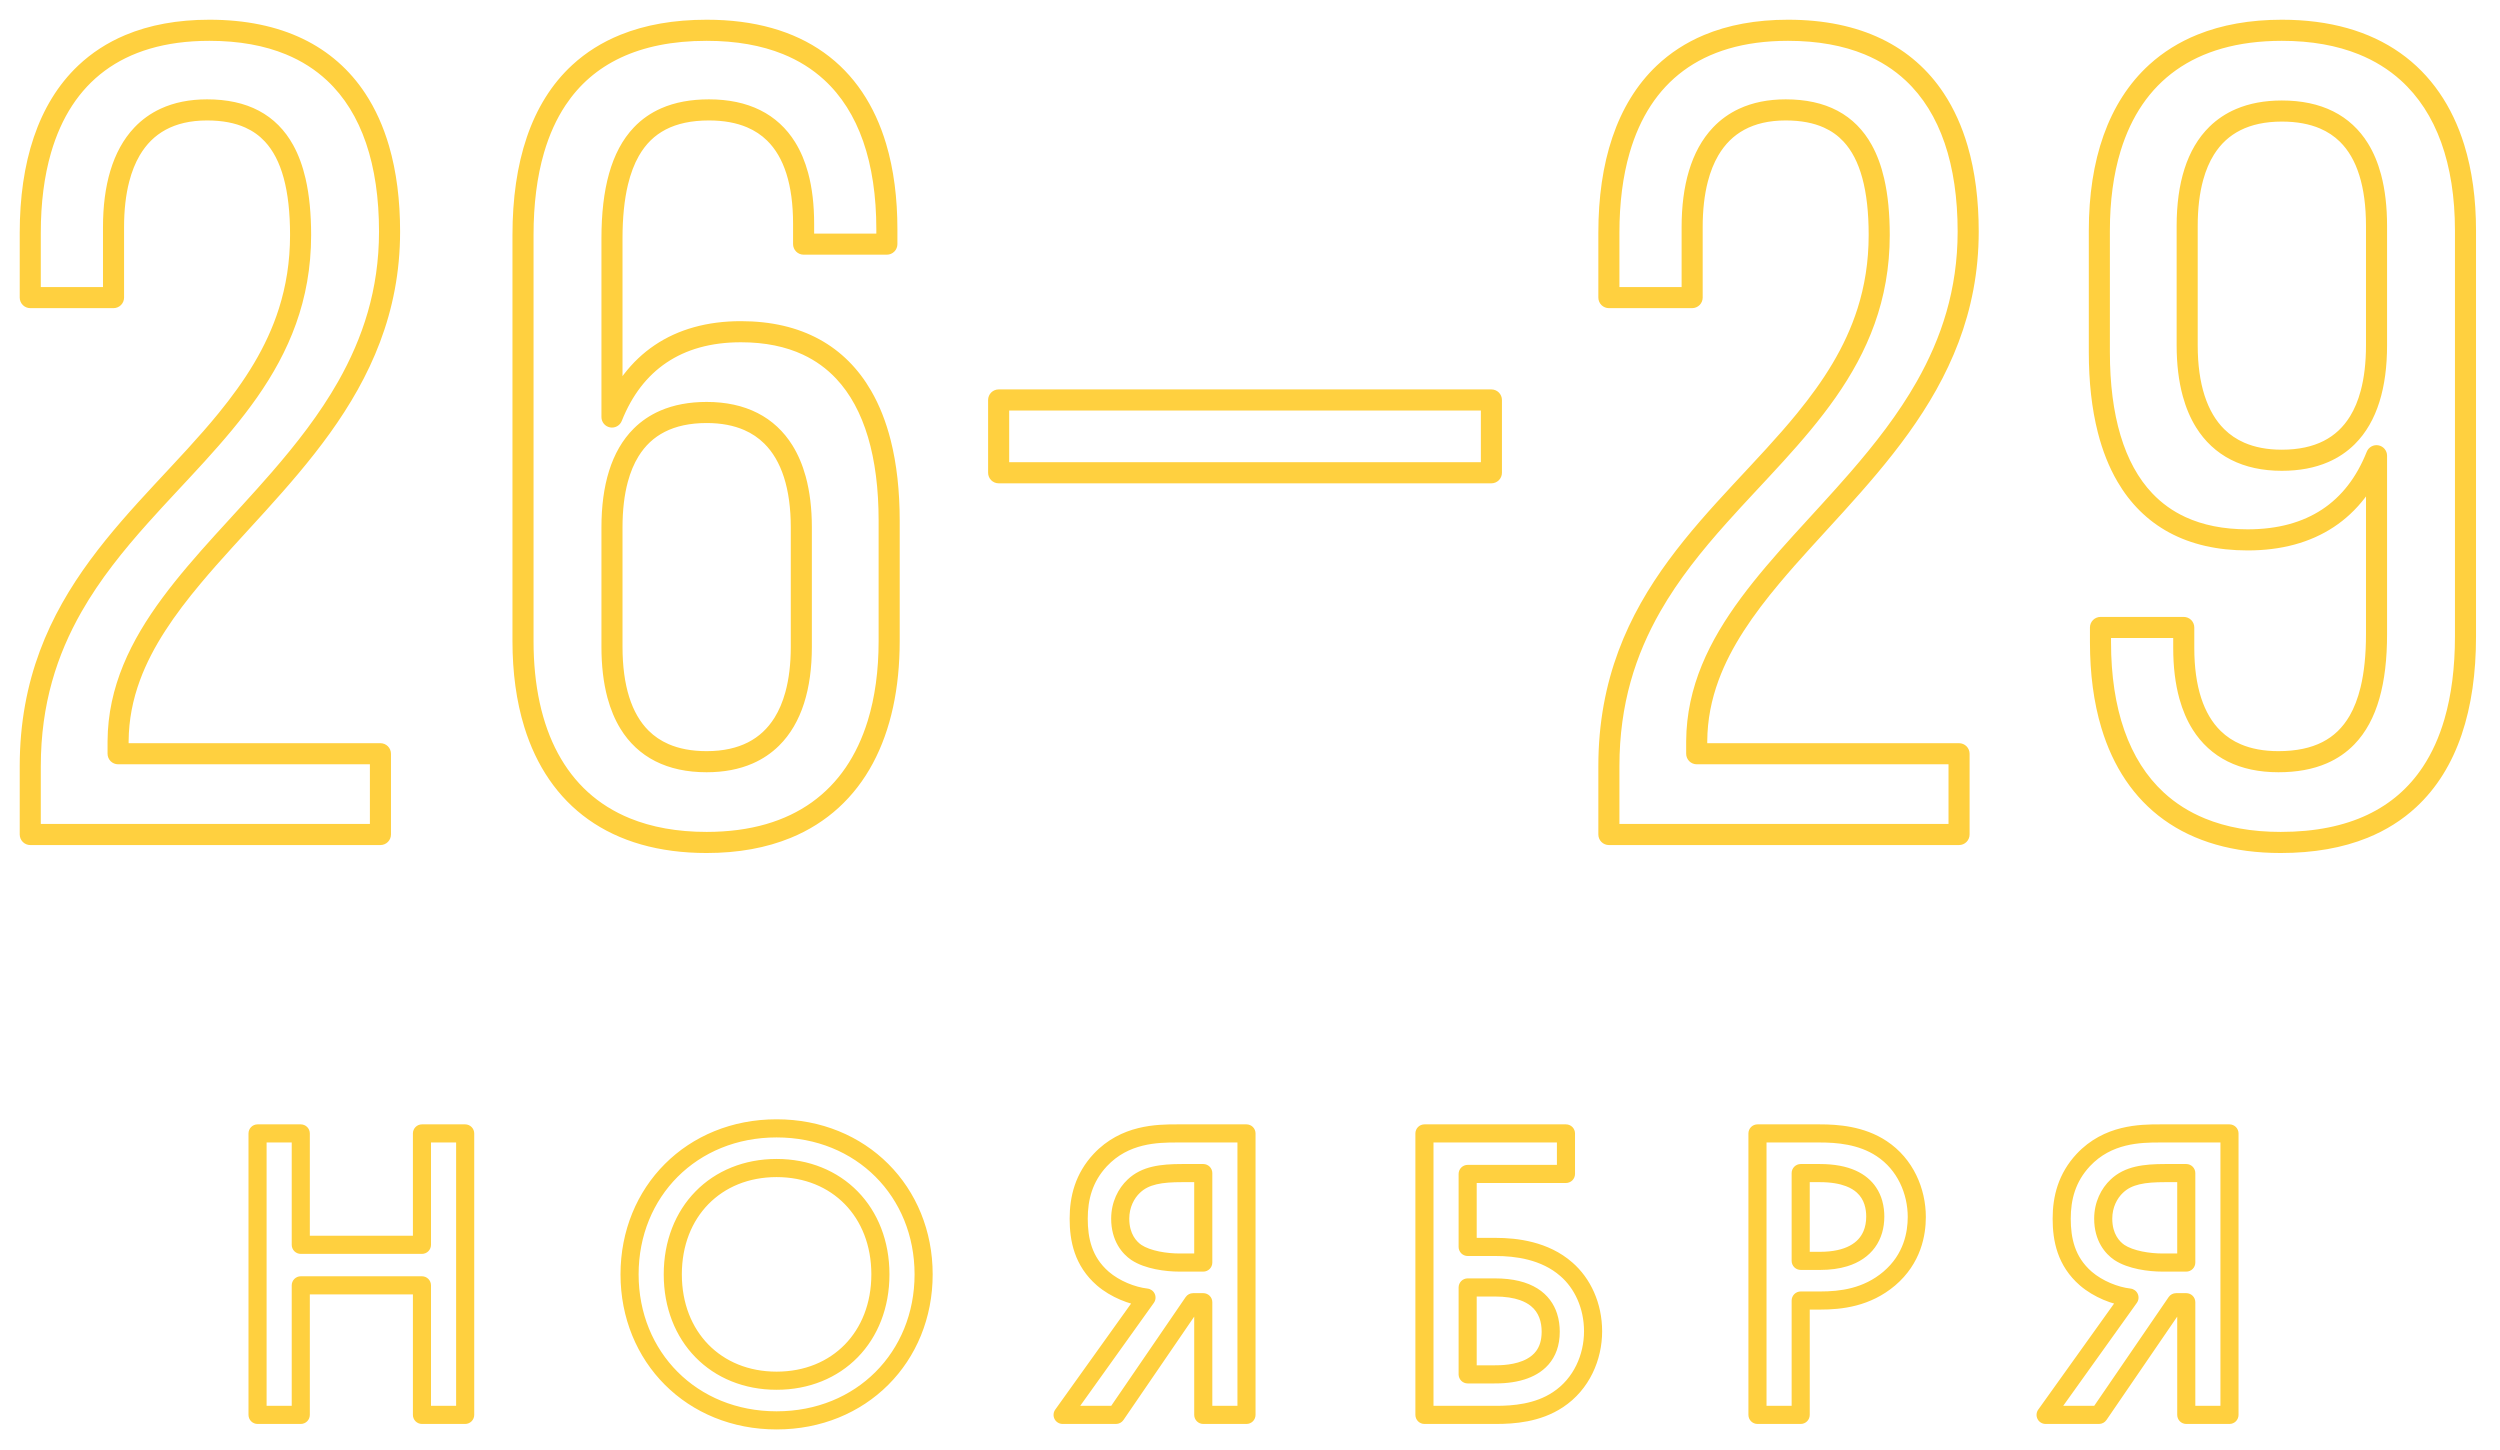
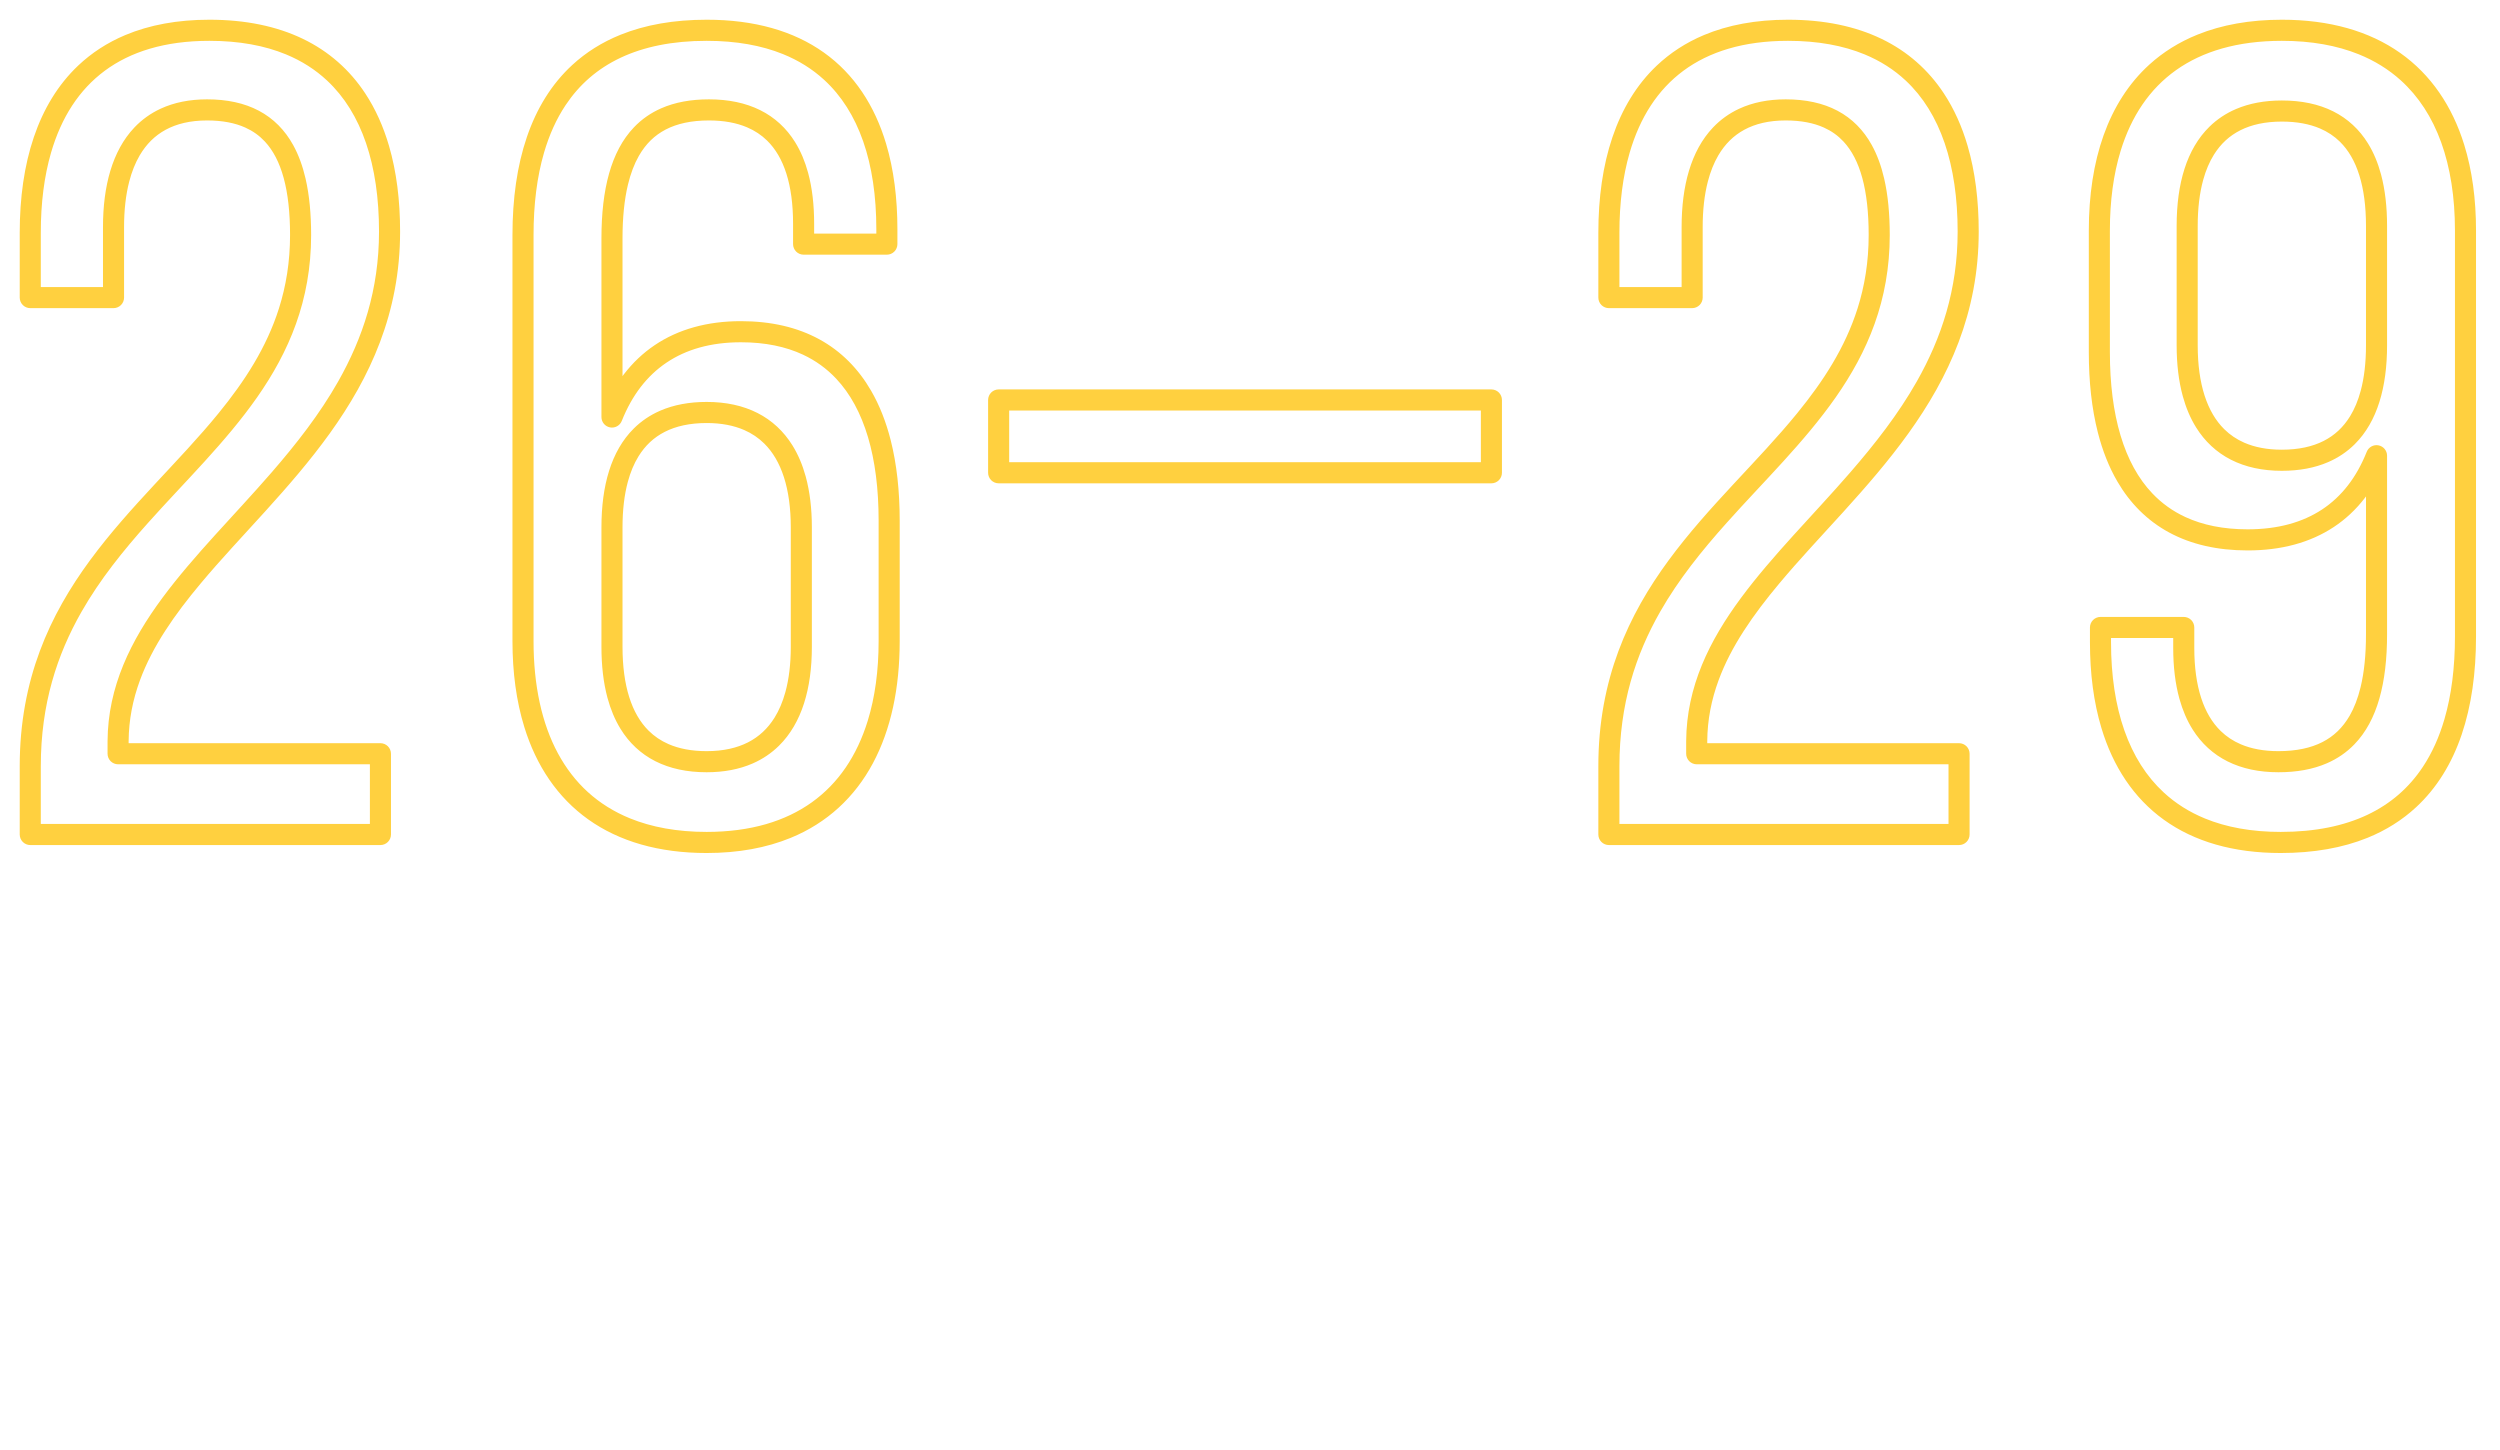
<svg xmlns="http://www.w3.org/2000/svg" width="507" height="294" viewBox="0 0 507 294" fill="none">
  <g filter="url(#filter0_d)">
-     <path d="M60.997 229.858V228.021H52.232C51.748 228.021 51.275 228.216 50.934 228.559C50.592 228.901 50.396 229.374 50.396 229.858V286.94C50.396 287.424 50.592 287.898 50.934 288.24C51.275 288.582 51.748 288.778 52.232 288.778H60.997C61.479 288.778 61.952 288.582 62.294 288.24C62.636 287.898 62.832 287.424 62.832 286.94V262.505H83.737V286.94C83.737 287.424 83.932 287.898 84.274 288.24C84.616 288.582 85.089 288.778 85.572 288.778H94.337C94.82 288.778 95.293 288.582 95.634 288.24C95.977 287.898 96.172 287.424 96.172 286.94V229.858C96.172 229.374 95.977 228.901 95.634 228.559C95.293 228.216 94.82 228.021 94.337 228.021H85.572C85.089 228.021 84.616 228.216 84.274 228.559C83.932 228.901 83.737 229.374 83.737 229.858V250.613H62.832V229.858C62.832 229.374 62.636 228.901 62.294 228.559C61.952 228.216 61.479 228.021 60.997 228.021V229.858H59.161V252.452C59.161 252.935 59.356 253.408 59.698 253.751C60.04 254.093 60.513 254.289 60.997 254.289H85.572C86.055 254.289 86.528 254.093 86.87 253.751C87.212 253.408 87.407 252.935 87.407 252.452V231.696H92.501V285.103H87.407V260.667C87.407 260.183 87.212 259.71 86.87 259.368C86.528 259.025 86.055 258.829 85.572 258.829H60.997C60.513 258.829 60.04 259.025 59.698 259.368C59.356 259.71 59.161 260.183 59.161 260.667V285.103H54.067V231.696H60.997V229.858H59.161H60.997ZM157.493 228.831V226.994C148.443 226.988 140.493 230.39 134.843 236.046C129.187 241.697 125.837 249.592 125.84 258.441C125.837 267.291 129.187 275.188 134.843 280.838C140.493 286.494 148.443 289.895 157.493 289.89C166.544 289.895 174.493 286.494 180.144 280.838C185.8 275.188 189.15 267.291 189.146 258.441C189.15 249.592 185.8 241.697 180.144 236.046C174.493 230.39 166.544 226.988 157.493 226.994V228.831V230.669C165.629 230.673 172.588 233.691 177.55 238.646C182.506 243.607 185.471 250.517 185.476 258.441C185.471 266.366 182.506 273.276 177.55 278.237C172.588 283.193 165.629 286.211 157.493 286.215C149.359 286.211 142.399 283.193 137.438 278.237C132.481 273.276 129.516 266.366 129.511 258.441C129.516 250.517 132.481 243.607 137.438 238.646C142.399 233.691 149.359 230.673 157.493 230.669V228.831ZM157.493 280.008V278.171C151.79 278.165 147.044 276.128 143.67 272.689C140.303 269.243 138.282 264.353 138.277 258.441C138.282 252.53 140.303 247.64 143.67 244.195C147.044 240.756 151.79 238.72 157.493 238.713C163.196 238.72 167.943 240.756 171.317 244.195C174.683 247.64 176.705 252.53 176.71 258.441C176.705 264.353 174.683 269.243 171.317 272.689C167.943 276.128 163.196 278.165 157.493 278.171V280.008V281.846C164.078 281.853 169.858 279.439 173.939 275.261C178.027 271.089 180.386 265.197 180.381 258.441C180.386 251.687 178.027 245.795 173.939 241.623C169.858 237.446 164.078 235.031 157.493 235.037C150.908 235.031 145.129 237.446 141.048 241.623C136.96 245.795 134.6 251.687 134.606 258.441C134.6 265.197 136.96 271.089 141.048 275.261C145.129 279.439 150.908 281.853 157.493 281.846V280.008ZM215.494 286.94V288.778H226.321C226.929 288.778 227.492 288.481 227.836 287.979L242.928 265.928H244.023V264.09H242.187V286.94C242.187 287.424 242.384 287.898 242.725 288.24C243.067 288.582 243.539 288.778 244.023 288.778H252.788C253.272 288.778 253.744 288.582 254.086 288.24C254.427 287.898 254.624 287.424 254.624 286.94V229.858C254.624 229.374 254.427 228.901 254.086 228.559C253.744 228.216 253.272 228.021 252.788 228.021H238.695C236.658 228.022 233.848 228.034 230.832 228.781C227.819 229.523 224.569 231.041 221.805 233.991L221.801 233.995C219.949 235.978 218.709 238.151 217.956 240.383C217.2 242.617 216.925 244.899 216.925 247.145C216.925 249.366 217.148 251.737 217.96 254.081C218.768 256.423 220.19 258.724 222.455 260.685L222.463 260.693C223.879 261.907 225.516 262.87 227.205 263.589C228.895 264.306 230.637 264.778 232.295 264.974L232.509 263.149L231.017 262.079L214.002 285.87C213.604 286.428 213.549 287.17 213.862 287.78C214.176 288.39 214.81 288.778 215.494 288.778V286.94L216.987 288.01L234.001 264.219C234.379 263.69 234.45 263 234.187 262.405C233.924 261.811 233.367 261.399 232.722 261.323C231.458 261.177 230.021 260.794 228.639 260.205C227.256 259.619 225.928 258.827 224.853 257.903L224.861 257.91C223.087 256.363 222.06 254.684 221.428 252.875C220.801 251.069 220.595 249.119 220.596 247.145C220.596 245.197 220.835 243.329 221.433 241.562C222.033 239.794 222.985 238.115 224.484 236.504L224.48 236.509C226.699 234.152 229.207 232.975 231.715 232.348C234.22 231.725 236.694 231.693 238.695 231.696H250.953V285.103H245.858V264.09C245.858 263.606 245.663 263.132 245.32 262.791C244.98 262.449 244.506 262.252 244.023 262.252H241.96C241.353 262.252 240.79 262.55 240.447 263.052L225.355 285.103H215.494V286.94L216.987 288.01L215.494 286.94ZM244.023 237.902H242.187V254.208H239.211C237.997 254.209 236.488 254.088 235.067 253.796C233.647 253.51 232.314 253.034 231.461 252.46L230.446 253.992L231.482 252.475C230.982 252.132 230.37 251.574 229.886 250.737C229.403 249.897 229.02 248.77 229.016 247.145C229.017 245.995 229.26 244.97 229.653 244.083C230.045 243.198 230.594 242.453 231.187 241.894L231.2 241.883C232.089 241.035 233.133 240.52 234.541 240.183C235.941 239.85 237.683 239.738 239.726 239.741H244.023V237.902H242.187H244.023V236.065H239.726C237.559 236.067 235.564 236.169 233.699 236.606C231.841 237.039 230.092 237.85 228.661 239.229L228.674 239.216C226.774 241.003 225.347 243.788 225.345 247.145C225.342 249.372 225.904 251.197 226.71 252.582C227.514 253.97 228.535 254.91 229.41 255.508L229.432 255.523C230.899 256.49 232.617 257.041 234.332 257.397C236.048 257.747 237.762 257.882 239.211 257.883H244.023C244.506 257.883 244.98 257.687 245.32 257.345C245.663 257.003 245.858 256.53 245.858 256.045V237.902C245.858 237.419 245.663 236.945 245.32 236.604C244.98 236.261 244.506 236.065 244.023 236.065V237.902ZM288.877 286.94V288.778H303.4C305.221 288.777 307.446 288.692 309.8 288.23C312.151 287.768 314.644 286.927 316.959 285.391L316.953 285.395C319.654 283.618 321.654 281.189 322.964 278.505C324.276 275.819 324.912 272.877 324.913 269.995C324.911 264.269 322.56 259.226 318.864 256.024L318.875 256.034C316.416 253.874 313.58 252.629 310.851 251.924C308.119 251.218 305.477 251.042 303.313 251.041H299.477V239.912H317.577C318.061 239.912 318.533 239.715 318.876 239.374C319.217 239.031 319.413 238.558 319.413 238.074V229.858C319.413 229.374 319.217 228.901 318.876 228.559C318.533 228.216 318.061 228.021 317.577 228.021H288.877C288.394 228.021 287.921 228.216 287.579 228.559C287.237 228.901 287.041 229.374 287.041 229.858V286.94C287.041 287.424 287.237 287.898 287.579 288.24C287.921 288.582 288.394 288.778 288.877 288.778V286.94H290.713V231.696H315.742V236.237H297.642C297.158 236.237 296.685 236.432 296.344 236.775C296.003 237.116 295.806 237.59 295.806 238.074V252.879C295.806 253.363 296.003 253.836 296.344 254.178C296.685 254.521 297.158 254.717 297.642 254.717H303.313C305.274 254.716 307.617 254.882 309.932 255.483C312.252 256.083 314.528 257.105 316.452 258.796L316.463 258.805C319.297 261.252 321.243 265.281 321.241 269.995C321.242 272.333 320.718 274.741 319.667 276.89C318.614 279.041 317.047 280.934 314.937 282.324L314.93 282.328C313.12 283.531 311.103 284.229 309.093 284.623C307.086 285.018 305.101 285.103 303.4 285.103H288.877V286.94H290.713H288.877ZM297.642 261.095V262.932H303.141C305.302 262.932 306.967 263.218 308.226 263.657C309.172 263.987 309.892 264.398 310.457 264.854C311.301 265.538 311.821 266.325 312.166 267.215C312.507 268.103 312.65 269.097 312.649 270.081C312.641 271.92 312.184 273.097 311.536 273.985C311.044 274.649 310.411 275.164 309.666 275.576C308.553 276.192 307.189 276.542 305.948 276.712C304.704 276.885 303.611 276.888 302.97 276.887H299.477V261.095H297.642V262.932V261.095H295.806V278.724C295.806 279.208 296.003 279.681 296.344 280.024C296.685 280.366 297.158 280.562 297.642 280.562H302.97C303.558 280.562 304.654 280.563 305.954 280.415C306.932 280.304 308.036 280.109 309.166 279.754C310.856 279.221 312.645 278.319 314.041 276.725C314.736 275.931 315.317 274.969 315.713 273.854C316.109 272.74 316.32 271.479 316.32 270.081C316.319 268.9 316.173 267.635 315.761 266.372C315.155 264.482 313.882 262.596 311.78 261.296C309.679 259.987 306.855 259.257 303.141 259.257H297.642C297.158 259.257 296.685 259.453 296.344 259.795C296.003 260.138 295.806 260.611 295.806 261.095H297.642ZM356.416 229.858H354.58V286.94C354.58 287.424 354.775 287.898 355.118 288.24C355.459 288.582 355.932 288.778 356.416 288.778H365.18C365.664 288.778 366.137 288.582 366.479 288.24C366.82 287.898 367.016 287.424 367.016 286.94V265.585H369.134C371.325 265.585 373.85 265.432 376.472 264.745C379.093 264.06 381.817 262.824 384.324 260.702L384.328 260.698C386.947 258.473 388.532 255.885 389.429 253.426C390.328 250.962 390.56 248.628 390.56 246.803C390.559 243.921 389.923 240.979 388.612 238.293C387.302 235.609 385.303 233.18 382.601 231.403L382.608 231.407C380.293 229.871 377.8 229.029 375.448 228.568C373.095 228.107 370.87 228.021 369.047 228.021H356.416C355.932 228.021 355.459 228.216 355.118 228.559C354.775 228.901 354.58 229.374 354.58 229.858H356.416V231.696H369.047C370.748 231.695 372.734 231.781 374.742 232.175C376.75 232.569 378.768 233.268 380.579 234.47L380.585 234.475C382.695 235.864 384.262 237.756 385.315 239.908C386.366 242.058 386.89 244.464 386.889 246.803C386.89 248.315 386.693 250.218 385.981 252.162C385.266 254.109 384.058 256.1 381.95 257.897L381.955 257.894C379.909 259.622 377.734 260.613 375.542 261.19C373.353 261.764 371.152 261.911 369.134 261.91H365.18C364.698 261.91 364.224 262.106 363.883 262.448C363.541 262.791 363.345 263.264 363.345 263.748V285.103H358.251V229.858H356.416V231.696V229.858ZM365.18 237.902V239.741H369.047C371.368 239.74 373.094 240.07 374.359 240.553C375.311 240.915 376.007 241.358 376.543 241.836C377.342 242.553 377.804 243.364 378.093 244.22C378.379 245.074 378.469 245.967 378.468 246.718C378.468 247.837 378.278 248.813 377.929 249.65C377.396 250.902 376.532 251.881 375.129 252.636C373.728 253.384 371.749 253.867 369.134 253.866H367.016V237.902H365.18V239.741V237.902H363.345V255.703C363.345 256.188 363.541 256.661 363.883 257.003C364.224 257.345 364.698 257.54 365.18 257.54H369.134C371.172 257.54 372.994 257.294 374.604 256.803C377.014 256.073 378.959 254.756 380.249 252.972C381.543 251.192 382.143 249.014 382.139 246.718C382.139 245.801 382.048 244.689 381.713 243.502C381.461 242.613 381.068 241.683 380.467 240.791C379.573 239.45 378.198 238.222 376.311 237.384C374.421 236.541 372.043 236.065 369.047 236.065H365.18C364.698 236.065 364.224 236.261 363.883 236.604C363.541 236.945 363.345 237.419 363.345 237.902H365.18ZM414.847 286.94V288.778H425.674C426.282 288.778 426.844 288.481 427.188 287.979L442.28 265.928H443.375V264.09H441.54V286.94C441.54 287.424 441.736 287.898 442.077 288.24C442.419 288.582 442.892 288.778 443.375 288.778H452.14C452.623 288.778 453.096 288.582 453.438 288.24C453.779 287.898 453.975 287.424 453.975 286.94V229.858C453.975 229.374 453.779 228.901 453.438 228.559C453.096 228.216 452.623 228.021 452.14 228.021H438.047C436.01 228.022 433.199 228.034 430.184 228.781C427.171 229.523 423.922 231.041 421.157 233.991L421.152 233.995C419.301 235.978 418.061 238.151 417.308 240.383C416.552 242.617 416.276 244.899 416.276 247.145C416.277 249.366 416.501 251.737 417.312 254.081C418.12 256.423 419.542 258.724 421.807 260.685L421.815 260.693C423.231 261.907 424.868 262.87 426.557 263.589C428.247 264.306 429.99 264.778 431.647 264.974L431.861 263.149L430.368 262.079L413.355 285.87C412.956 286.428 412.901 287.17 413.215 287.78C413.527 288.39 414.161 288.778 414.847 288.778V286.94L416.339 288.01L433.353 264.219C433.732 263.69 433.802 263 433.539 262.405C433.276 261.811 432.72 261.399 432.074 261.323C430.81 261.177 429.373 260.794 427.991 260.205C426.608 259.619 425.28 258.827 424.205 257.903L424.213 257.91C422.439 256.363 421.412 254.684 420.781 252.875C420.153 251.069 419.947 249.119 419.947 247.145C419.947 245.197 420.187 243.329 420.785 241.562C421.386 239.794 422.336 238.115 423.836 236.504L423.831 236.509C426.051 234.152 428.559 232.975 431.067 232.348C433.572 231.725 436.046 231.693 438.047 231.696H450.304V285.103H445.211V264.09C445.211 263.606 445.015 263.132 444.673 262.791C444.332 262.449 443.859 262.252 443.375 262.252H441.312C440.706 262.252 440.142 262.55 439.798 263.052L424.707 285.103H414.847V286.94L416.339 288.01L414.847 286.94ZM443.375 237.902H441.54V254.208H438.563C437.348 254.209 435.84 254.088 434.42 253.796C432.998 253.51 431.666 253.034 430.813 252.46L429.798 253.992L430.835 252.475C430.334 252.132 429.722 251.574 429.238 250.737C428.755 249.897 428.372 248.77 428.368 247.145C428.369 245.995 428.612 244.97 429.005 244.083C429.398 243.198 429.946 242.453 430.539 241.894L430.553 241.883C431.442 241.035 432.485 240.52 433.892 240.183C435.293 239.85 437.035 239.738 439.079 239.741H443.375V237.902H441.54H443.375V236.065H439.079C436.912 236.067 434.916 236.169 433.05 236.606C431.193 237.039 429.444 237.85 428.013 239.229L428.026 239.216C426.126 241.003 424.7 243.788 424.697 247.145C424.694 249.372 425.256 251.197 426.062 252.582C426.867 253.97 427.888 254.91 428.762 255.508L428.784 255.523C430.25 256.49 431.969 257.041 433.684 257.397C435.4 257.747 437.114 257.882 438.563 257.883H443.375C443.859 257.883 444.332 257.687 444.673 257.345C445.015 257.003 445.211 256.53 445.211 256.045V237.902C445.211 237.419 445.015 236.945 444.673 236.604C444.332 236.261 443.859 236.065 443.375 236.065V237.902Z" fill="#FFD03F" />
    <path d="M42.454 6.139V4C35.977 4 30.294 5.062 25.414 7.111C21.755 8.647 18.554 10.739 15.838 13.315C11.761 17.18 8.789 22.118 6.854 27.839C4.918 33.563 4.001 40.076 4 47.202V60.352C4 60.914 4.228 61.466 4.626 61.864C5.024 62.262 5.574 62.491 6.137 62.491H23.023C23.586 62.491 24.136 62.262 24.534 61.864C24.932 61.466 25.16 60.914 25.16 60.352V46.049C25.16 42.617 25.509 39.519 26.202 36.838C26.721 34.826 27.432 33.049 28.323 31.525C29.666 29.239 31.39 27.515 33.604 26.311C35.819 25.113 38.567 24.429 41.992 24.427C45.117 24.427 47.668 24.937 49.741 25.869C51.297 26.57 52.597 27.503 53.715 28.703C55.388 30.499 56.666 32.929 57.53 36.094C58.393 39.253 58.825 43.126 58.823 47.663C58.822 53.129 58.002 58.027 56.568 62.555C54.058 70.472 49.644 77.285 44.325 83.803C36.357 93.582 26.358 102.617 18.25 113.637C14.2 119.15 10.629 125.174 8.077 132.038C5.524 138.9 3.998 146.596 4 155.395V169.237C4 169.8 4.228 170.351 4.626 170.749C5.024 171.148 5.574 171.376 6.137 171.376H77.152C77.716 171.376 78.266 171.148 78.663 170.749C79.062 170.351 79.289 169.8 79.289 169.237V152.858C79.289 152.295 79.062 151.744 78.663 151.345C78.266 150.947 77.716 150.719 77.152 150.719H26.085V150.32V150.334C26.113 145.955 26.94 141.878 28.385 137.953C30.911 131.088 35.37 124.682 40.733 118.282C48.767 108.677 58.796 99.139 66.896 87.869C70.944 82.232 74.507 76.148 77.058 69.395C79.61 62.644 81.141 55.221 81.14 46.971C81.14 40.637 80.414 34.801 78.889 29.577C77.745 25.661 76.147 22.088 74.064 18.933C70.944 14.198 66.711 10.42 61.418 7.874C56.125 5.325 49.799 3.999 42.454 4V6.139V8.279C48.532 8.279 53.683 9.252 57.989 11.026C61.219 12.359 63.98 14.14 66.333 16.338C69.857 19.634 72.476 23.883 74.235 29.031C75.99 34.175 76.867 40.213 76.866 46.971C76.861 58.733 73.576 68.545 68.575 77.375C64.823 83.993 60.093 90.037 55.072 95.822C47.543 104.502 39.359 112.574 32.947 121.234C29.743 125.565 26.982 130.054 25.005 134.859C23.028 139.661 21.844 144.787 21.812 150.307V150.32V152.858C21.812 153.421 22.04 153.972 22.438 154.371C22.835 154.769 23.386 154.997 23.949 154.997H75.015V167.097H8.274V155.395C8.281 142.739 11.573 132.758 16.558 124.021C20.299 117.473 25.014 111.64 30.028 106.031C37.543 97.614 45.738 89.725 52.14 80.578C55.338 76.004 58.083 71.107 60.024 65.678C61.967 60.251 63.098 54.296 63.097 47.663C63.096 43.392 62.742 39.576 61.965 36.209C61.381 33.684 60.556 31.411 59.447 29.407C57.791 26.403 55.455 24.015 52.496 22.456C49.539 20.89 46.022 20.148 41.992 20.148C38.443 20.148 35.287 20.787 32.568 22.047C30.53 22.99 28.747 24.282 27.252 25.859C25.005 28.226 23.412 31.209 22.386 34.614C21.359 38.023 20.887 41.864 20.886 46.049V58.212H8.274V47.202C8.273 41.194 8.965 35.74 10.35 30.969C12.436 23.806 16.034 18.211 21.254 14.344C23.87 12.41 26.908 10.901 30.427 9.866C33.945 8.833 37.944 8.279 42.454 8.279V6.139ZM143.309 6.139V4C136.671 4 130.856 5.029 125.859 7.042C122.114 8.551 118.835 10.617 116.05 13.184C111.87 17.035 108.824 21.996 106.846 27.805C104.864 33.617 103.93 40.281 103.929 47.663V130.02C103.93 136.367 104.716 142.216 106.331 147.444C108.745 155.283 113.069 161.748 119.307 166.184C125.543 170.626 133.603 172.995 143.309 172.991C149.728 172.991 155.419 171.943 160.345 169.922C167.738 166.9 173.358 161.649 177.019 154.798C180.689 147.946 182.456 139.538 182.458 130.02V105.566C182.457 99.6 181.867 94.121 180.62 89.224C179.685 85.552 178.378 82.206 176.662 79.243C174.095 74.797 170.582 71.219 166.144 68.802C161.707 66.382 156.389 65.13 150.248 65.133C143.435 65.129 137.538 66.784 132.777 69.995C128.011 73.202 124.445 77.924 122.124 83.784L124.109 84.574H126.246V48.355C126.245 44.154 126.614 40.522 127.34 37.48C127.885 35.199 128.629 33.253 129.555 31.627C130.951 29.188 132.72 27.458 135.014 26.263C137.308 25.074 140.186 24.428 143.772 24.427C146.839 24.427 149.395 24.923 151.499 25.818C153.08 26.49 154.415 27.384 155.562 28.506C157.279 30.187 158.587 32.404 159.481 35.221C160.375 38.033 160.835 41.435 160.834 45.356V49.509C160.834 50.072 161.063 50.624 161.46 51.021C161.858 51.42 162.409 51.648 162.971 51.648H179.858C180.421 51.648 180.971 51.42 181.369 51.021C181.767 50.624 181.994 50.072 181.994 49.509V46.51C181.994 40.172 181.254 34.36 179.708 29.176C177.397 21.406 173.219 15.024 167.092 10.662C160.968 6.293 153.004 3.996 143.309 4V6.139V8.279C149.333 8.279 154.461 9.224 158.76 10.96C161.986 12.263 164.75 14.009 167.108 16.166C170.641 19.401 173.279 23.58 175.055 28.672C176.828 33.759 177.722 39.755 177.721 46.51V47.37H165.108V45.356C165.107 41.576 164.719 38.134 163.888 35.061C163.264 32.758 162.389 30.659 161.233 28.806C159.506 26.024 157.125 23.805 154.173 22.341C151.219 20.872 147.735 20.148 143.772 20.148C140.134 20.148 136.895 20.732 134.082 21.969C131.975 22.895 130.117 24.191 128.562 25.825C126.221 28.275 124.573 31.447 123.516 35.208C122.458 38.974 121.973 43.35 121.973 48.355V84.574C121.973 85.6 122.7 86.482 123.708 86.675C124.715 86.868 125.716 86.319 126.095 85.364C128.17 80.15 131.196 76.222 135.162 73.546C139.132 70.875 144.108 69.415 150.248 69.412C155.2 69.413 159.357 70.3 162.828 71.918C165.432 73.134 167.66 74.761 169.57 76.789C172.431 79.829 174.584 83.797 176.026 88.638C177.467 93.475 178.185 99.172 178.184 105.566V130.02C178.184 136.014 177.438 141.441 175.976 146.183C173.776 153.3 170.011 158.858 164.653 162.701C159.292 166.538 152.25 168.708 143.309 168.712C137.292 168.712 132.123 167.741 127.756 165.961C121.209 163.283 116.414 158.828 113.144 152.771C109.883 146.717 108.202 139.014 108.203 130.02V47.663C108.203 41.423 108.91 35.825 110.326 30.973C111.387 27.331 112.846 24.111 114.699 21.326C117.483 17.151 121.142 13.938 125.847 11.713C130.551 9.495 136.332 8.279 143.309 8.279V6.139ZM143.309 83.651V85.791C146.309 85.791 148.826 86.297 150.921 87.209C152.494 87.895 153.836 88.809 154.996 89.955C156.73 91.672 158.067 93.934 158.982 96.778C159.896 99.619 160.373 103.035 160.372 106.951V131.173C160.373 134.653 159.996 137.74 159.27 140.377C158.726 142.357 157.987 144.081 157.071 145.554C155.69 147.759 153.93 149.406 151.689 150.553C149.446 151.693 146.685 152.332 143.309 152.333C140.247 152.332 137.699 151.825 135.596 150.913C134.018 150.227 132.68 149.315 131.53 148.173C129.81 146.46 128.497 144.204 127.6 141.358C126.706 138.516 126.245 135.095 126.246 131.173V106.951C126.245 103.465 126.609 100.374 127.319 97.734C127.851 95.754 128.575 94.029 129.479 92.56C130.84 90.358 132.581 88.718 134.826 87.573C137.073 86.432 139.863 85.791 143.309 85.791V83.651V81.512C139.779 81.511 136.63 82.1 133.897 83.285C131.848 84.172 130.042 85.397 128.517 86.917C126.226 89.195 124.582 92.11 123.524 95.482C122.464 98.856 121.973 102.698 121.973 106.951V131.173C121.973 134.954 122.361 138.408 123.191 141.501C123.815 143.819 124.688 145.933 125.84 147.807C127.564 150.618 129.94 152.872 132.893 154.367C135.847 155.867 139.338 156.613 143.309 156.612C146.786 156.612 149.907 156.022 152.627 154.837C154.665 153.951 156.469 152.727 158 151.211C160.299 148.938 161.969 146.028 163.051 142.655C164.133 139.279 164.645 135.433 164.645 131.173V106.951C164.645 103.164 164.24 99.704 163.391 96.611C162.753 94.292 161.862 92.177 160.697 90.306C158.953 87.499 156.569 85.251 153.626 83.758C150.684 82.259 147.22 81.511 143.309 81.512V83.651ZM202.525 95.877V98.017H302.457C303.019 98.017 303.569 97.788 303.968 97.391C304.365 96.992 304.594 96.441 304.594 95.877V81.114C304.594 80.55 304.365 79.999 303.968 79.601C303.569 79.202 303.019 78.975 302.457 78.975H202.525C201.963 78.975 201.412 79.202 201.015 79.601C200.617 79.999 200.388 80.55 200.388 81.114V95.877C200.388 96.441 200.617 96.992 201.015 97.391C201.412 97.788 201.963 98.017 202.525 98.017V95.877H204.662V83.253H300.32V93.738H202.525V95.877H204.662H202.525ZM362.598 6.139V4C356.121 4 350.438 5.062 345.558 7.111C341.899 8.647 338.698 10.739 335.982 13.315C331.904 17.18 328.933 22.118 326.998 27.839C325.061 33.563 324.145 40.076 324.144 47.202V60.352C324.144 60.914 324.372 61.466 324.77 61.864C325.168 62.262 325.719 62.491 326.281 62.491H343.167C343.73 62.491 344.28 62.262 344.678 61.864C345.076 61.466 345.304 60.914 345.304 60.352V46.049C345.303 42.617 345.653 39.519 346.346 36.838C346.865 34.826 347.576 33.049 348.467 31.525C349.81 29.239 351.534 27.515 353.748 26.311C355.963 25.113 358.711 24.429 362.136 24.427C365.261 24.427 367.812 24.937 369.885 25.869C371.441 26.57 372.74 27.503 373.86 28.703C375.532 30.499 376.81 32.929 377.674 36.094C378.536 39.253 378.968 43.126 378.967 47.663C378.966 53.129 378.146 58.027 376.712 62.555C374.202 70.472 369.788 77.285 364.468 83.803C356.501 93.582 346.502 102.617 338.394 113.637C334.344 119.15 330.773 125.174 328.221 132.038C325.668 138.9 324.142 146.596 324.144 155.395V169.237C324.144 169.8 324.372 170.351 324.77 170.749C325.168 171.148 325.719 171.376 326.281 171.376H397.296C397.86 171.376 398.409 171.148 398.808 170.749C399.206 170.351 399.434 169.8 399.434 169.237V152.858C399.434 152.295 399.206 151.744 398.808 151.345C398.409 150.947 397.86 150.719 397.296 150.719H346.23V150.32V150.334C346.258 145.955 347.085 141.878 348.53 137.953C351.055 131.088 355.514 124.682 360.877 118.282C368.911 108.677 378.94 99.139 387.039 87.869C391.088 82.232 394.651 76.148 397.203 69.395C399.754 62.644 401.286 55.221 401.284 46.971C401.284 40.637 400.559 34.801 399.033 29.577C397.889 25.661 396.291 22.088 394.209 18.933C391.088 14.198 386.856 10.42 381.562 7.874C376.268 5.325 369.943 3.999 362.598 4V6.139V8.279C368.676 8.279 373.827 9.252 378.133 11.026C381.363 12.359 384.125 14.14 386.477 16.338C390 19.634 392.62 23.883 394.378 29.031C396.135 34.175 397.011 40.213 397.01 46.971C397.005 58.733 393.721 68.545 388.719 77.375C384.967 83.993 380.238 90.037 375.216 95.822C367.687 104.502 359.504 112.574 353.092 121.234C349.888 125.565 347.126 130.054 345.148 134.859C343.172 139.661 341.988 144.787 341.956 150.307V150.32V152.858C341.956 153.421 342.183 153.972 342.582 154.371C342.979 154.769 343.53 154.997 344.093 154.997H395.159V167.097H328.418V155.395C328.425 142.739 331.717 132.758 336.702 124.021C340.443 117.473 345.158 111.64 350.172 106.031C357.688 97.614 365.882 89.725 372.284 80.578C375.482 76.004 378.227 71.107 380.168 65.678C382.111 60.251 383.242 54.296 383.241 47.663C383.24 43.392 382.886 39.576 382.108 36.209C381.525 33.684 380.701 31.411 379.591 29.407C377.935 26.403 375.599 24.015 372.64 22.456C369.682 20.89 366.166 20.148 362.136 20.148C358.587 20.148 355.431 20.787 352.712 22.047C350.674 22.99 348.892 24.282 347.396 25.859C345.149 28.226 343.556 31.209 342.53 34.614C341.503 38.023 341.032 41.864 341.031 46.049V58.212H328.418V47.202C328.417 41.194 329.109 35.74 330.494 30.969C332.58 23.806 336.178 18.211 341.399 14.344C344.014 12.41 347.053 10.901 350.571 9.866C354.089 8.833 358.088 8.279 362.598 8.279V6.139ZM462.76 6.139V4C456.289 4 450.573 5.031 445.636 7.028C441.935 8.526 438.676 10.569 435.894 13.096C431.718 16.888 428.631 21.757 426.61 27.434C424.587 33.114 423.612 39.603 423.611 46.741V71.425C423.612 77.391 424.201 82.855 425.449 87.732C426.385 91.389 427.693 94.717 429.409 97.661C431.979 102.076 435.496 105.62 439.934 108.007C444.371 110.399 449.684 111.629 455.82 111.627C462.619 111.631 468.505 110.043 473.276 106.891C478.047 103.745 481.623 99.072 483.943 93.207L481.957 92.417H479.823V128.636C479.823 132.778 479.456 136.365 478.726 139.37C478.177 141.625 477.433 143.551 476.503 145.162C475.094 147.579 473.309 149.301 470.979 150.496C468.65 151.685 465.721 152.332 462.065 152.333C459.059 152.333 456.535 151.839 454.439 150.944C452.864 150.271 451.523 149.375 450.366 148.25C448.635 146.564 447.304 144.342 446.39 141.526C445.478 138.715 445.002 135.319 445.003 131.404V127.251C445.003 126.688 444.774 126.137 444.377 125.738C443.978 125.34 443.429 125.112 442.865 125.112H425.979C425.417 125.112 424.866 125.34 424.468 125.738C424.07 126.137 423.842 126.688 423.842 127.251V130.25C423.842 136.591 424.598 142.42 426.163 147.625C428.502 155.425 432.711 161.848 438.84 166.251C444.965 170.66 452.911 172.995 462.528 172.991C469.226 172.991 475.085 171.948 480.116 169.912C483.882 168.386 487.184 166.299 489.978 163.71C494.182 159.827 497.237 154.833 499.217 148.999C501.203 143.162 502.137 136.479 502.137 129.097V46.741C502.137 40.393 501.352 34.558 499.738 29.348C497.32 21.541 492.991 15.122 486.751 10.729C480.516 6.328 472.462 3.997 462.76 4V6.139V8.279C468.78 8.279 473.95 9.237 478.321 10.996C481.599 12.318 484.426 14.087 486.854 16.271C490.485 19.547 493.224 23.766 495.074 28.881C496.92 33.992 497.864 39.997 497.864 46.741V129.097C497.864 135.338 497.158 140.95 495.739 145.825C494.675 149.482 493.21 152.724 491.35 155.53C488.551 159.738 484.868 162.985 480.135 165.234C475.396 167.479 469.57 168.712 462.528 168.712C456.567 168.712 451.472 167.754 447.185 165.999C443.967 164.68 441.198 162.915 438.83 160.736C435.281 157.466 432.617 153.248 430.82 148.129C429.026 143.014 428.115 137.001 428.116 130.25V129.39H440.728V131.404C440.729 135.19 441.134 138.637 441.985 141.711C442.624 144.017 443.516 146.113 444.684 147.965C446.432 150.742 448.822 152.955 451.763 154.418C454.704 155.886 458.162 156.613 462.065 156.612C465.757 156.612 469.035 156.029 471.877 154.8C474.006 153.879 475.88 152.591 477.452 150.968C479.818 148.531 481.483 145.377 482.543 141.646C483.608 137.91 484.096 133.578 484.096 128.636V92.417C484.096 91.39 483.366 90.509 482.362 90.317C481.353 90.123 480.353 90.673 479.972 91.627C477.898 96.835 474.885 100.698 470.923 103.319C466.957 105.935 461.973 107.345 455.82 107.349C450.865 107.348 446.702 106.472 443.231 104.874C440.626 103.673 438.399 102.065 436.491 100.058C433.632 97.049 431.483 93.118 430.042 88.305C428.601 83.497 427.883 77.818 427.884 71.425V46.741C427.884 40.743 428.617 35.329 430.06 30.61C432.235 23.524 435.96 18.024 441.305 14.223C446.656 10.427 453.722 8.283 462.76 8.279V6.139ZM462.76 22.518V24.657C465.827 24.658 468.38 25.154 470.486 26.051C472.062 26.726 473.397 27.622 474.546 28.751C476.261 30.443 477.573 32.68 478.465 35.531C479.363 38.378 479.823 41.828 479.823 45.818V70.04C479.823 73.526 479.46 76.617 478.749 79.257C478.219 81.237 477.493 82.962 476.591 84.43C475.229 86.634 473.485 88.273 471.244 89.419C468.994 90.558 466.205 91.199 462.76 91.2C459.76 91.2 457.242 90.695 455.147 89.782C453.574 89.095 452.232 88.181 451.073 87.035C449.338 85.318 448.002 83.057 447.086 80.213C446.172 77.372 445.695 73.956 445.696 70.04V45.818C445.695 42.278 446.072 39.162 446.799 36.514C447.343 34.528 448.08 32.807 448.996 31.346C450.373 29.154 452.126 27.533 454.368 26.405C456.609 25.283 459.376 24.658 462.76 24.657V22.518V20.379C459.289 20.379 456.173 20.951 453.454 22.116C451.416 22.988 449.61 24.194 448.076 25.697C445.772 27.953 444.099 30.855 443.018 34.236C441.934 37.621 441.424 41.496 441.423 45.818V70.04C441.424 73.827 441.828 77.286 442.678 80.38C443.315 82.7 444.206 84.814 445.372 86.685C447.115 89.491 449.499 91.74 452.442 93.234C455.384 94.732 458.848 95.481 462.76 95.479C466.29 95.48 469.44 94.892 472.169 93.706C474.22 92.819 476.024 91.593 477.549 90.075C479.842 87.795 481.488 84.881 482.543 81.51C483.603 78.135 484.096 74.294 484.096 70.04V45.818C484.096 41.981 483.706 38.499 482.878 35.395C482.255 33.068 481.381 30.952 480.228 29.084C478.498 26.281 476.117 24.049 473.165 22.579C470.207 21.102 466.723 20.379 462.76 20.379V22.518Z" fill="#FFD03F" />
  </g>
  <defs>
    <filter id="filter0_d" x="0" y="0" width="506.137" height="293.89" filterUnits="userSpaceOnUse" color-interpolation-filters="sRGB">
      <feFlood flood-opacity="0" result="BackgroundImageFix" />
      <feColorMatrix in="SourceAlpha" type="matrix" values="0 0 0 0 0 0 0 0 0 0 0 0 0 0 0 0 0 0 127 0" />
      <feOffset />
      <feGaussianBlur stdDeviation="2" />
      <feColorMatrix type="matrix" values="0 0 0 0 1 0 0 0 0 0.816 0 0 0 0 0.247 0 0 0 0.67 0" />
      <feBlend mode="normal" in2="BackgroundImageFix" result="effect1_dropShadow" />
      <feBlend mode="normal" in="SourceGraphic" in2="effect1_dropShadow" result="shape" />
    </filter>
  </defs>
</svg>